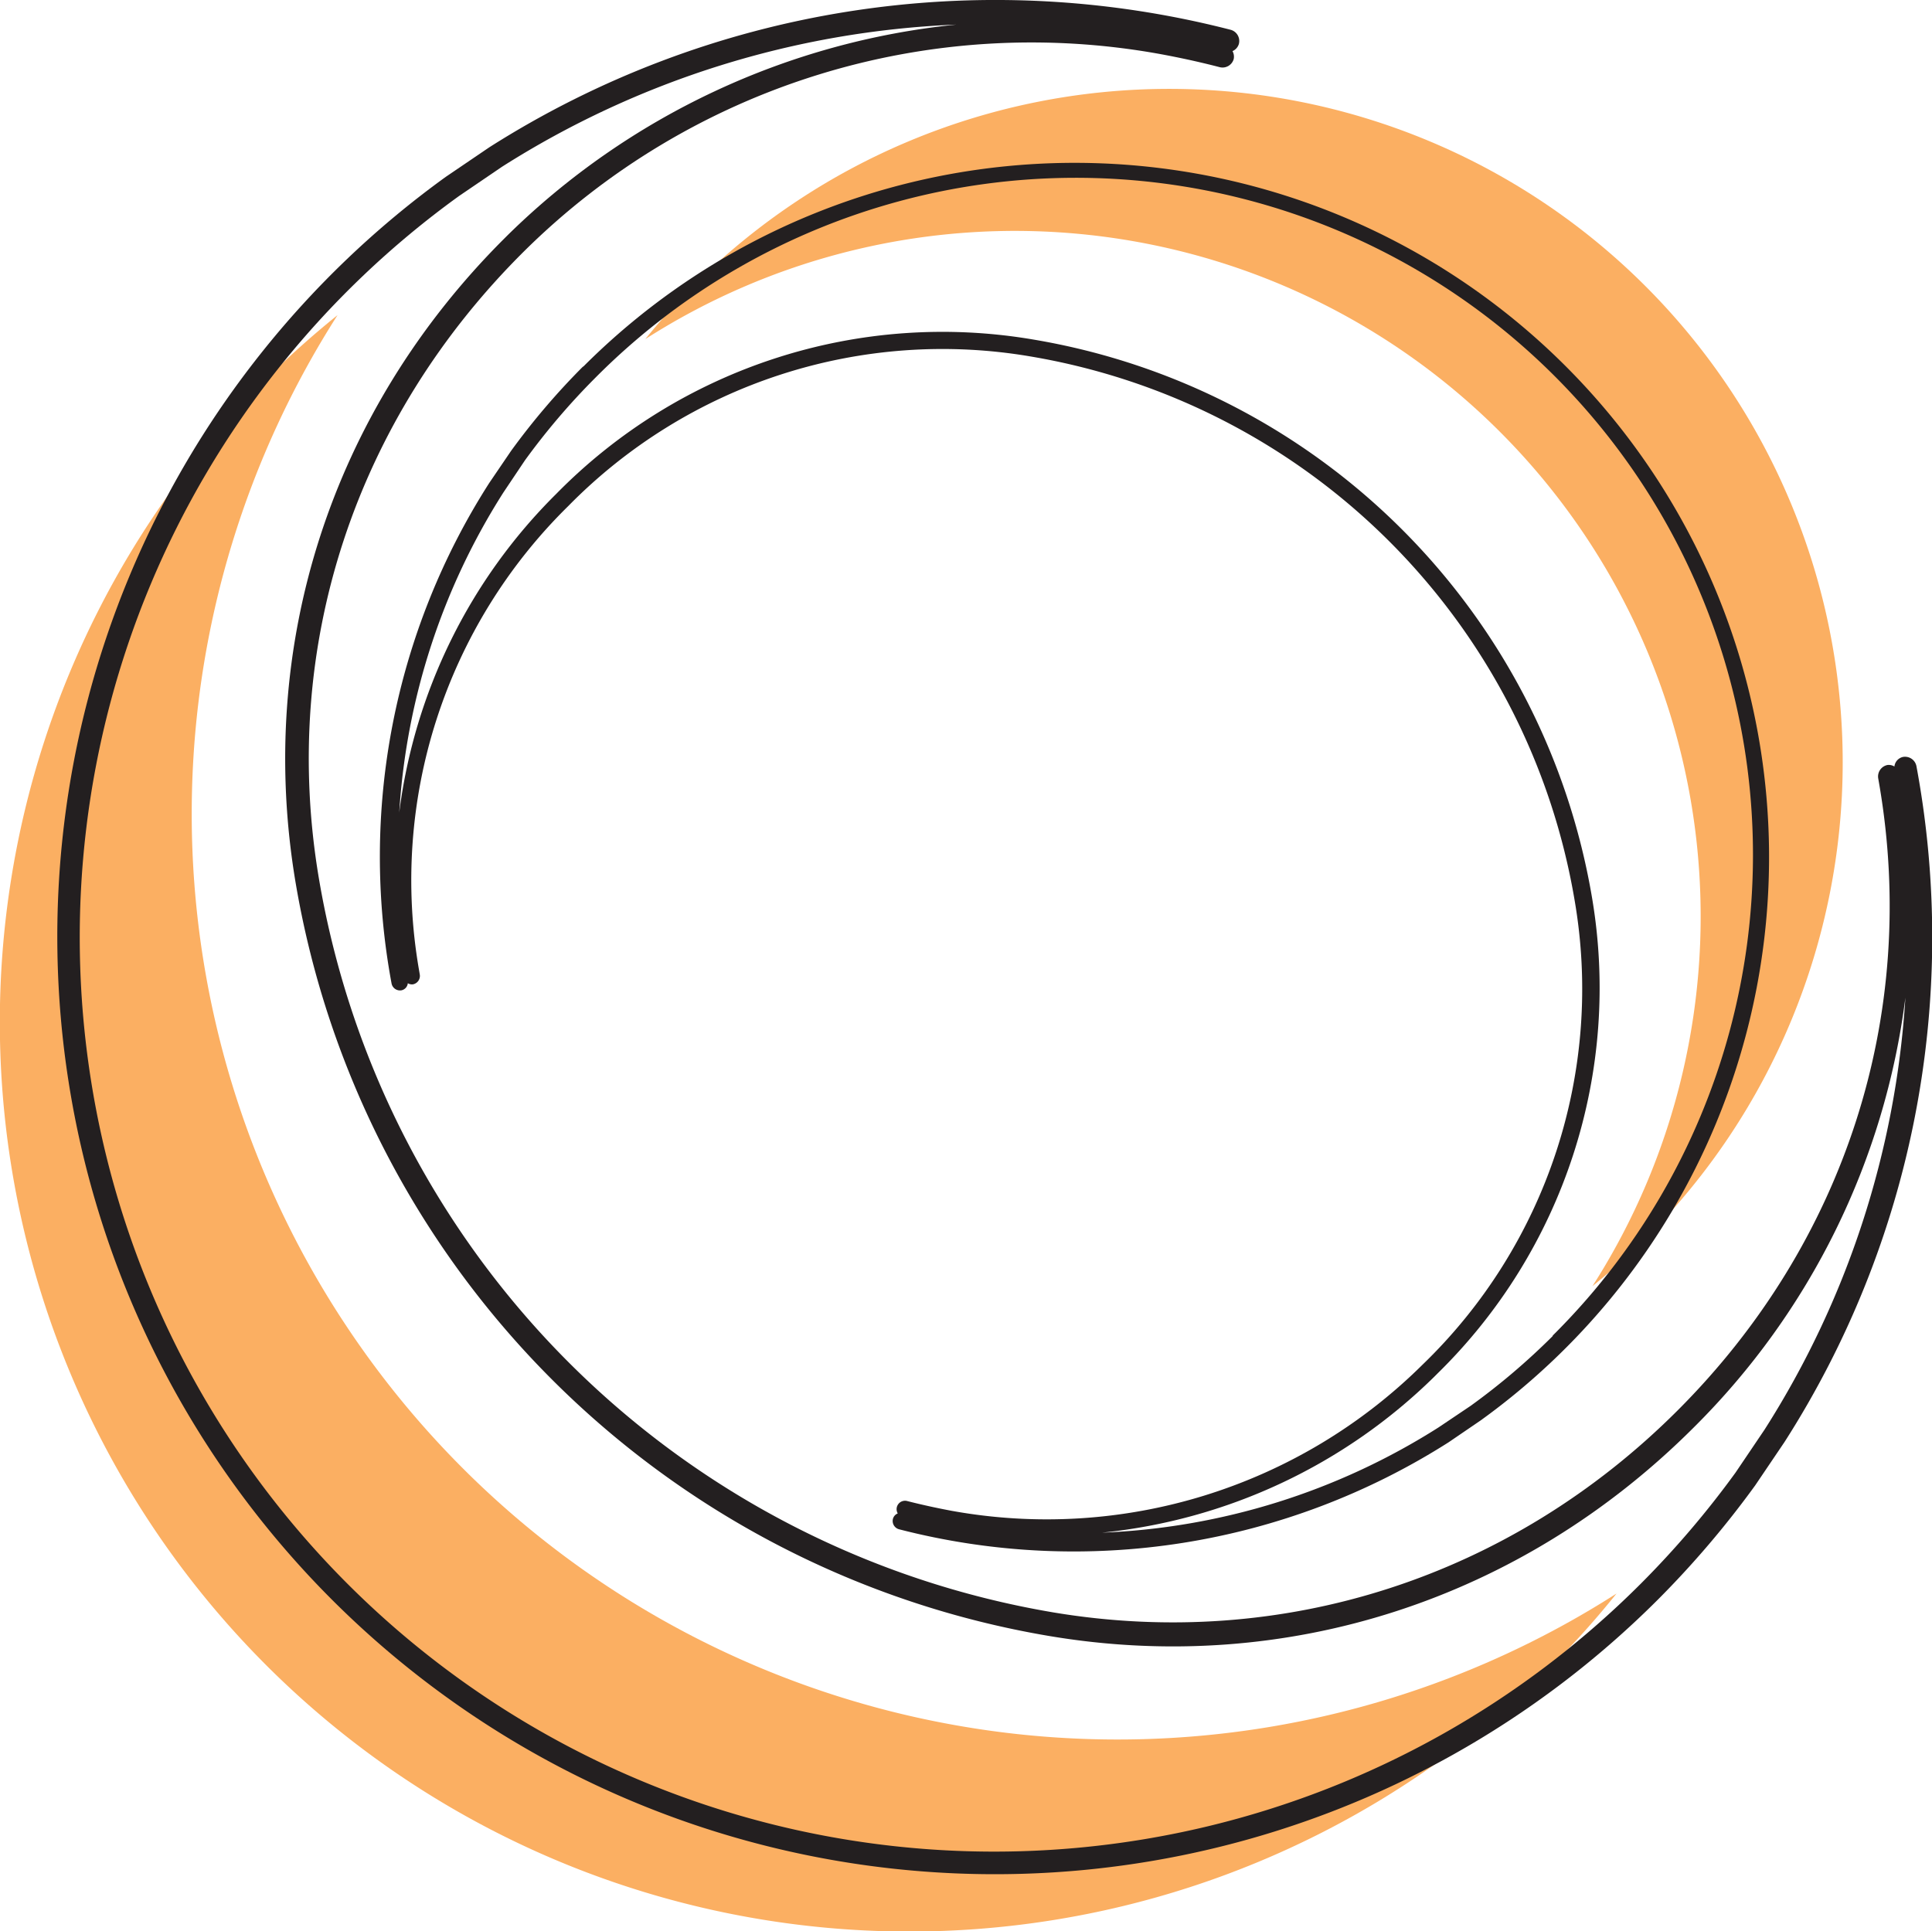
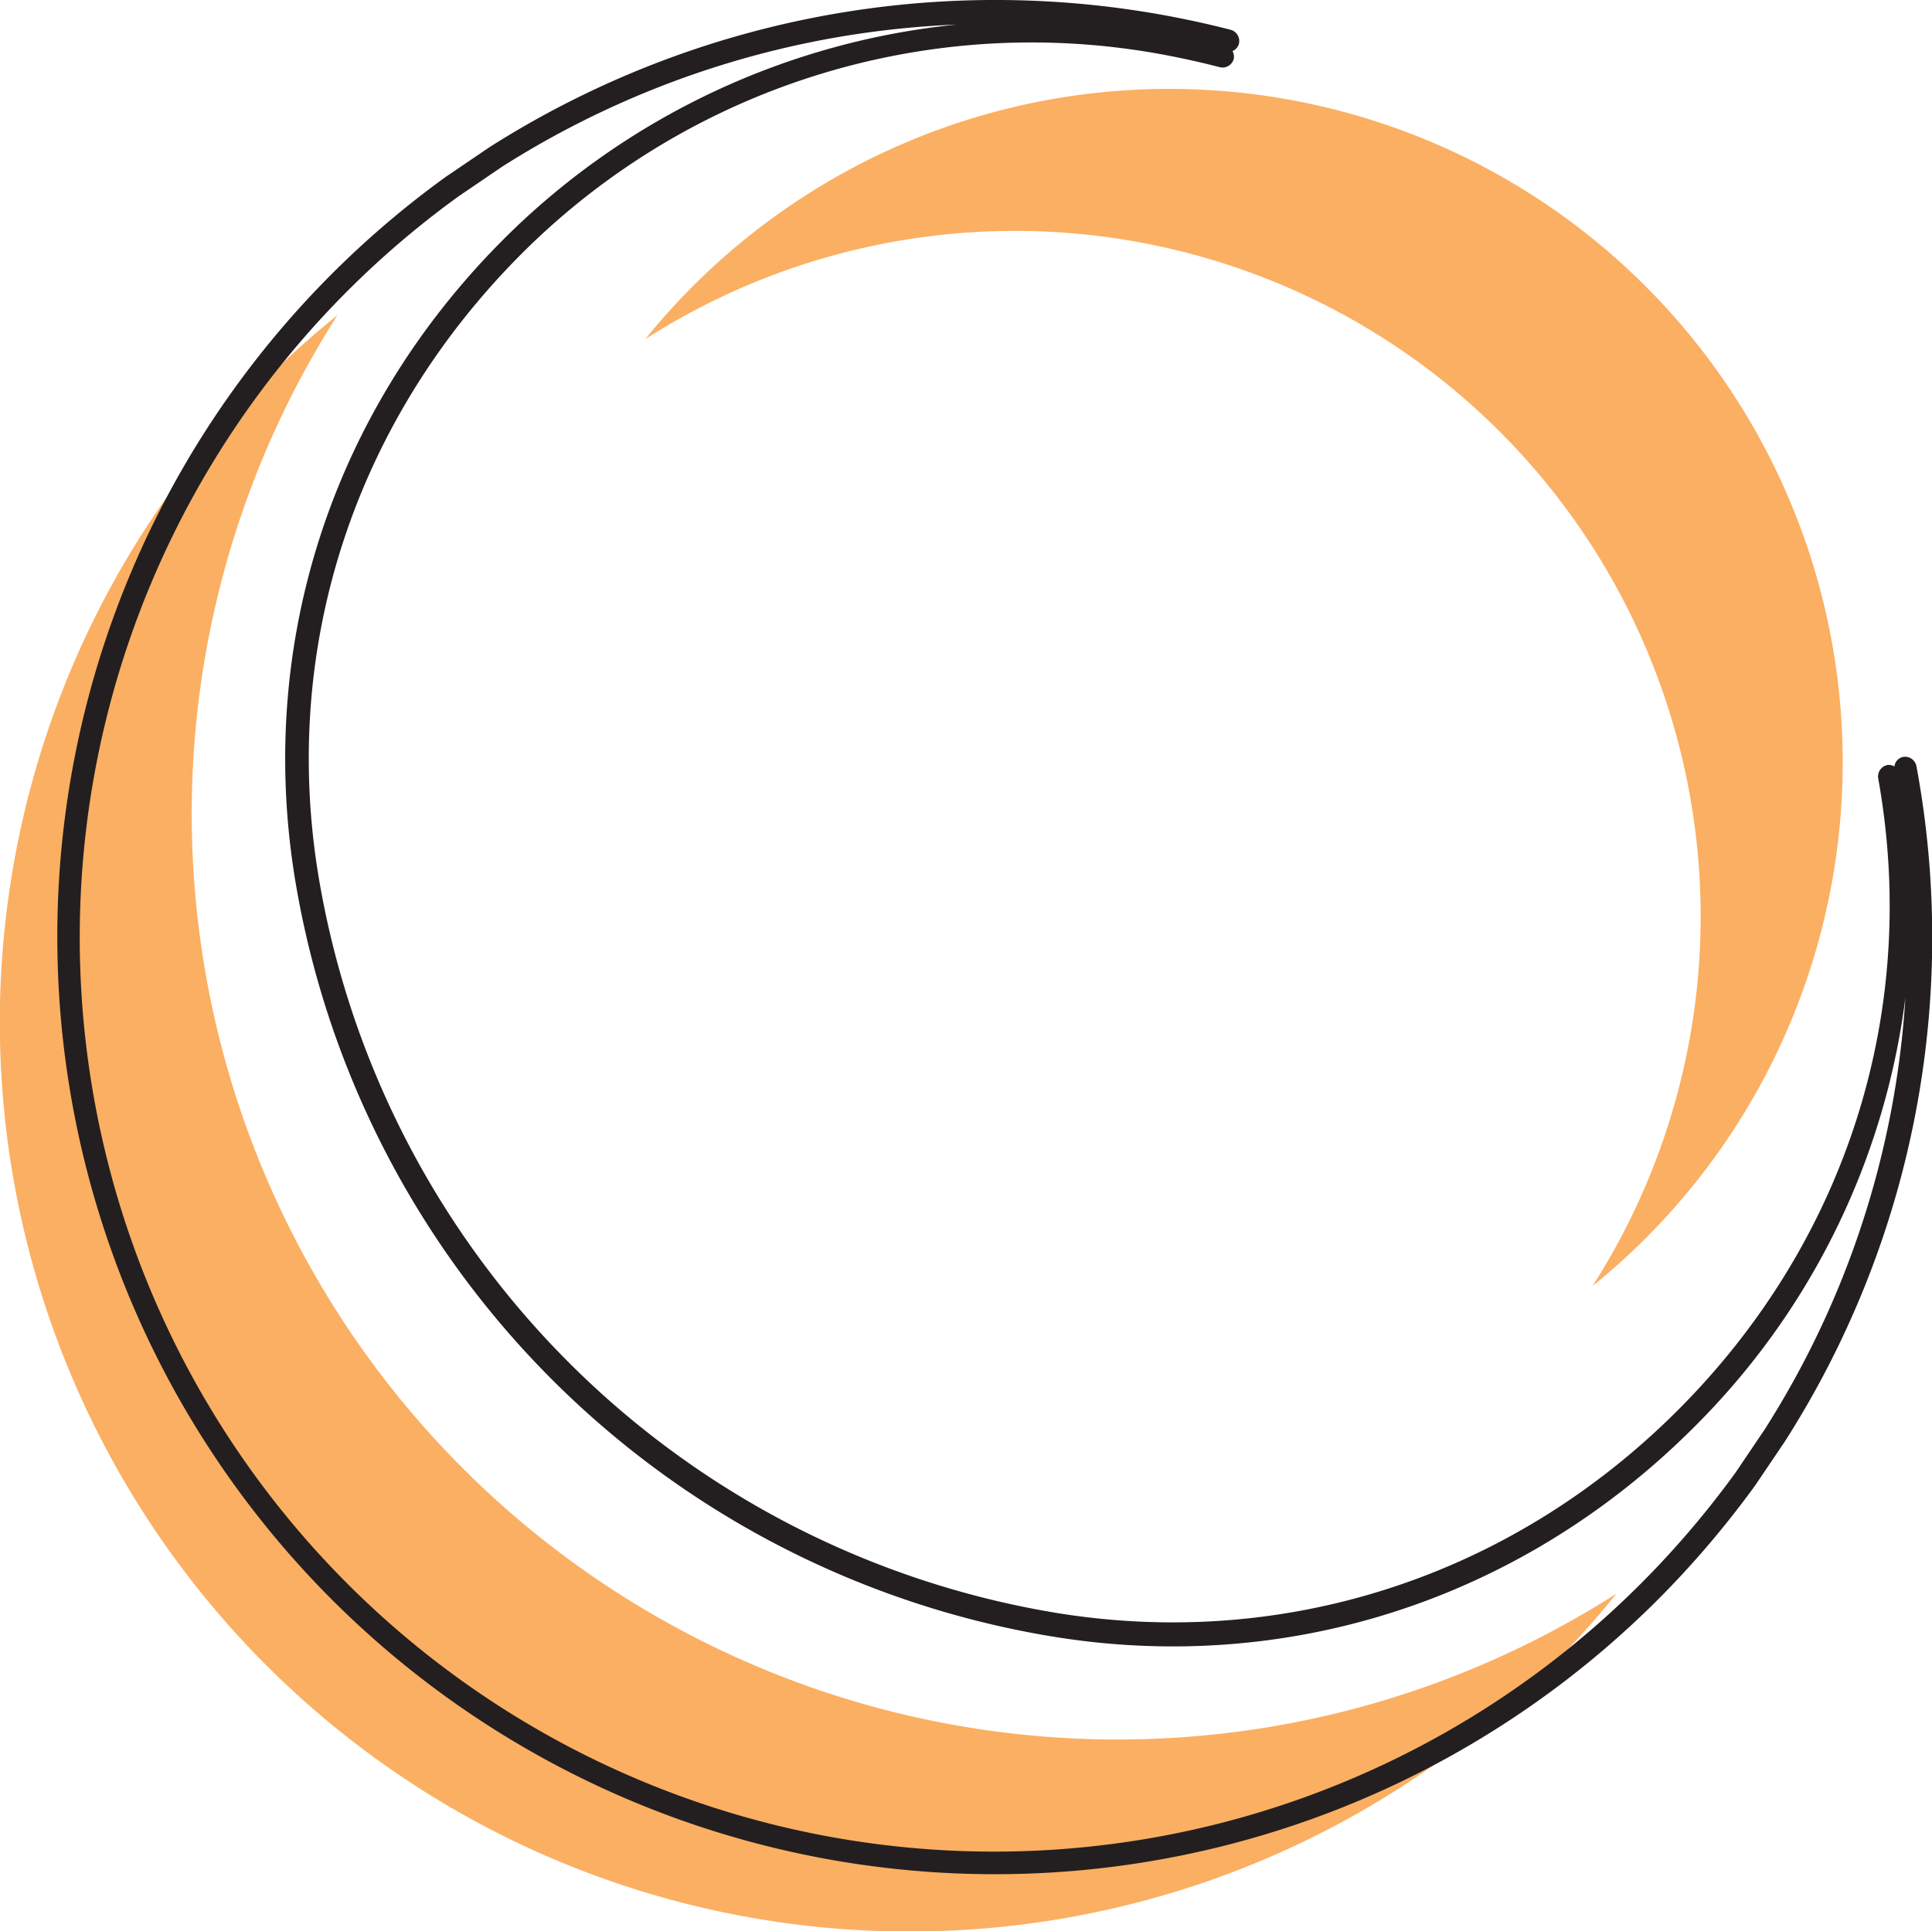
<svg xmlns="http://www.w3.org/2000/svg" id="Layer_1" data-name="Layer 1" viewBox="0 0 241.09 241.01">
  <defs>
    <style>.cls-1{fill:#fbaf62;}.cls-2{fill:#231f20;}</style>
  </defs>
  <title>Logo</title>
  <path class="cls-1" d="M311.78,213.33a115.22,115.22,0,0,1,8.94-8A115.53,115.53,0,0,0,480.32,364.88a109.82,109.82,0,0,1-8,8.94,113.49,113.49,0,0,1-160.5-160.5Z" transform="translate(-278.6 -166)" />
  <path class="cls-1" d="M483.93,320.57a85.26,85.26,0,0,1-6.61,5.94A85.56,85.56,0,0,0,359.13,208.32a85.26,85.26,0,0,1,5.94-6.61A84,84,0,1,1,483.93,320.57Z" transform="translate(-278.6 -166)" />
  <path class="cls-2" d="M432.14,169.71a117.67,117.67,0,0,0-92.49,14.68l-5.42,3.68A117,117,0,1,0,485.48,365.64a119.15,119.15,0,0,0,12.14-14.25l3.67-5.43a116.83,116.83,0,0,0,16.46-84.33,1.45,1.45,0,0,0-1.69-1.16,1.37,1.37,0,0,0-1.06,1.19,1.39,1.39,0,0,0-.85-.19,1.46,1.46,0,0,0-1.17,1.68l.15.87c4.87,28.7-4.31,57.14-25.18,78l0,0c-20.85,20.85-49.25,30-77.92,25.21a111.82,111.82,0,0,1-91.64-91.62c-4.87-28.9,4.54-57.36,25.64-78.28a89.94,89.94,0,0,1,79.26-24.6c2.51.46,5,1,7.5,1.65a1.45,1.45,0,0,0,1.76-1,1.43,1.43,0,0,0-.15-1,1.41,1.41,0,0,0,.8-.91A1.45,1.45,0,0,0,432.14,169.71Zm-90.71,26.16c-21.47,21.47-30.92,50.7-25.94,80.3a114.72,114.72,0,0,0,94,94c29.61,5,58.93-4.5,80.45-26l0,0a91.78,91.78,0,0,0,26.43-53.67,113.42,113.42,0,0,1-17.58,53.93l-3.62,5.36a116.21,116.21,0,0,1-11.82,13.86A114.1,114.1,0,1,1,335.9,190.45l5.35-3.64a114.27,114.27,0,0,1,56.7-17.74,93.23,93.23,0,0,0-56,26.28Z" transform="translate(-278.6 -166)" />
-   <path class="cls-2" d="M351.37,211.73a88.36,88.36,0,0,0-9,10.55l-2.72,4a86.53,86.53,0,0,0-12.19,62.45,1.07,1.07,0,0,0,1.25.86,1,1,0,0,0,.78-.88,1,1,0,0,0,.63.14,1.07,1.07,0,0,0,.86-1.25l-.11-.65a65.45,65.45,0,0,1,18.64-57.79l0,0a65.42,65.42,0,0,1,57.71-18.67,82.81,82.81,0,0,1,67.87,67.85,65.14,65.14,0,0,1-19,58,66.61,66.61,0,0,1-58.7,18.22c-1.88-.35-3.75-.76-5.56-1.22a1.05,1.05,0,0,0-1.2,1.54,1,1,0,0,0-.6.67,1.07,1.07,0,0,0,.77,1.31A87.14,87.14,0,0,0,459.37,346l4-2.73a86.65,86.65,0,1,0-112-131.5Zm121,121a84.27,84.27,0,0,1-10.25,8.72l-4,2.69a84.61,84.61,0,0,1-42,13.14,69,69,0,0,0,41.46-19.46l.39-.39A67.35,67.35,0,0,0,477.26,278a84.95,84.95,0,0,0-69.63-69.61A67.53,67.53,0,0,0,348,227.65l0,0a68,68,0,0,0-19.58,39.75,84,84,0,0,1,13-39.94l2.68-4a86.3,86.3,0,0,1,8.75-10.27,84.5,84.5,0,1,1,119.5,119.5Z" transform="translate(-278.6 -166)" />
</svg>